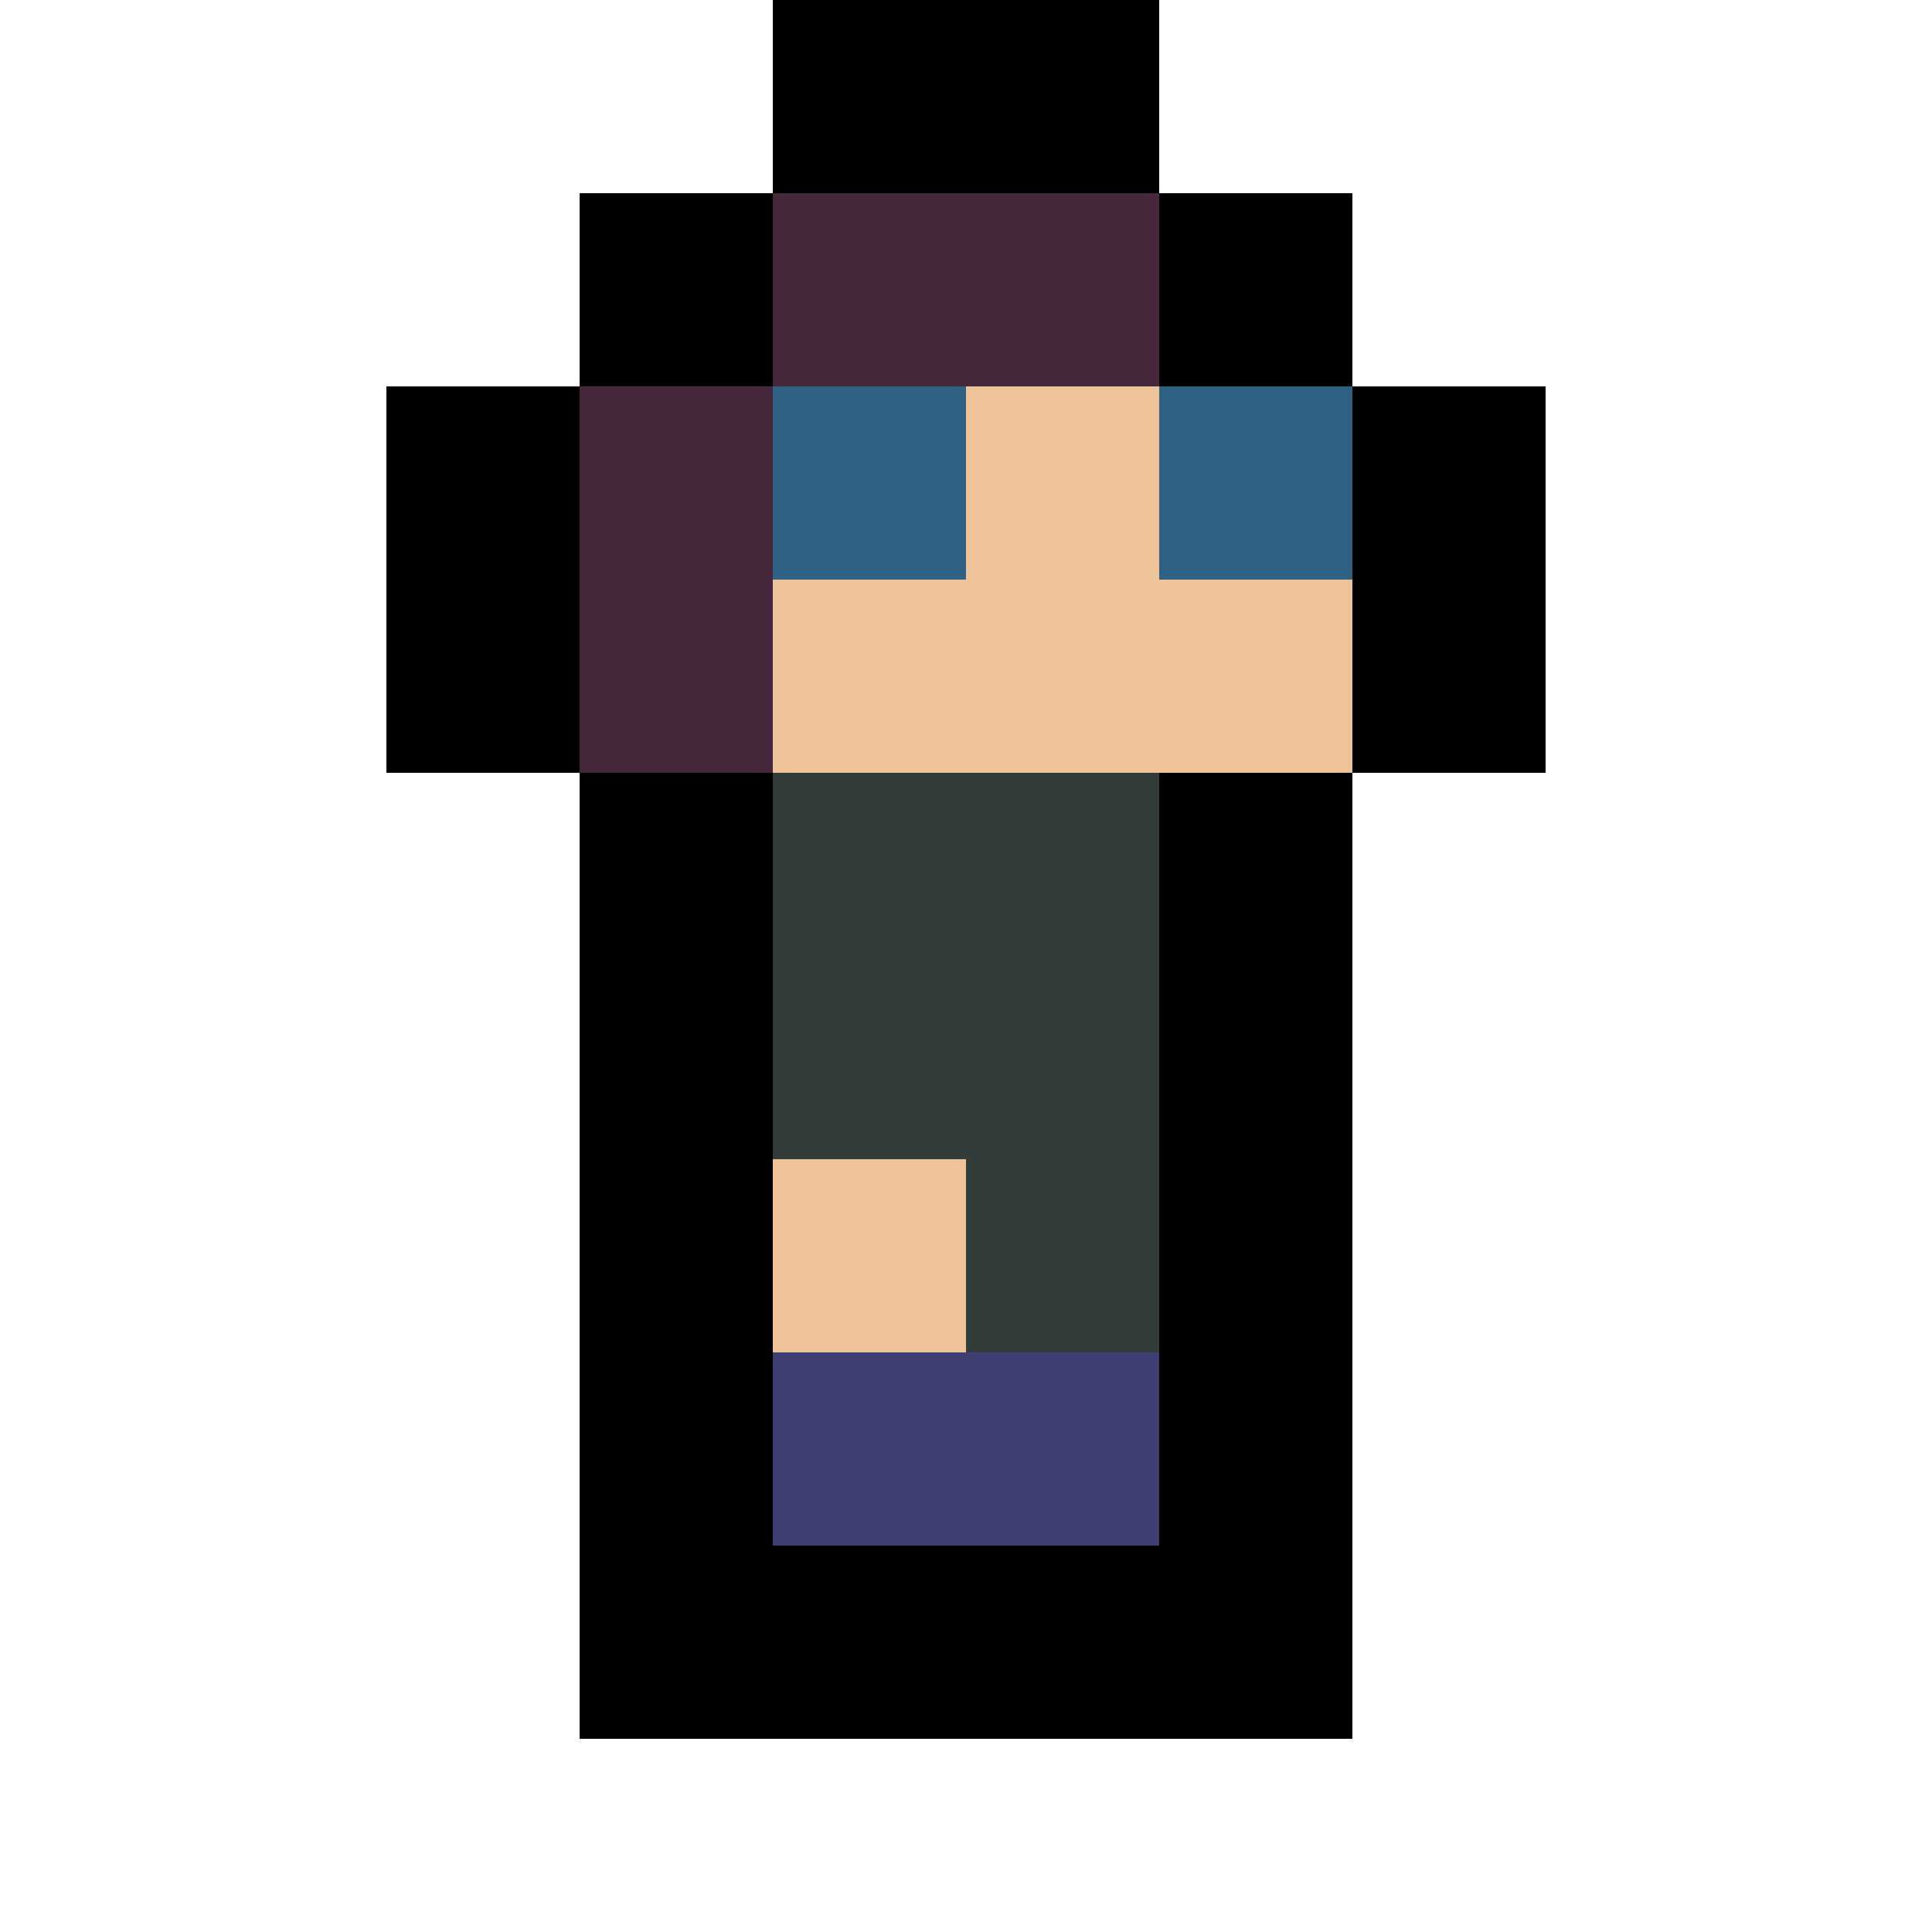
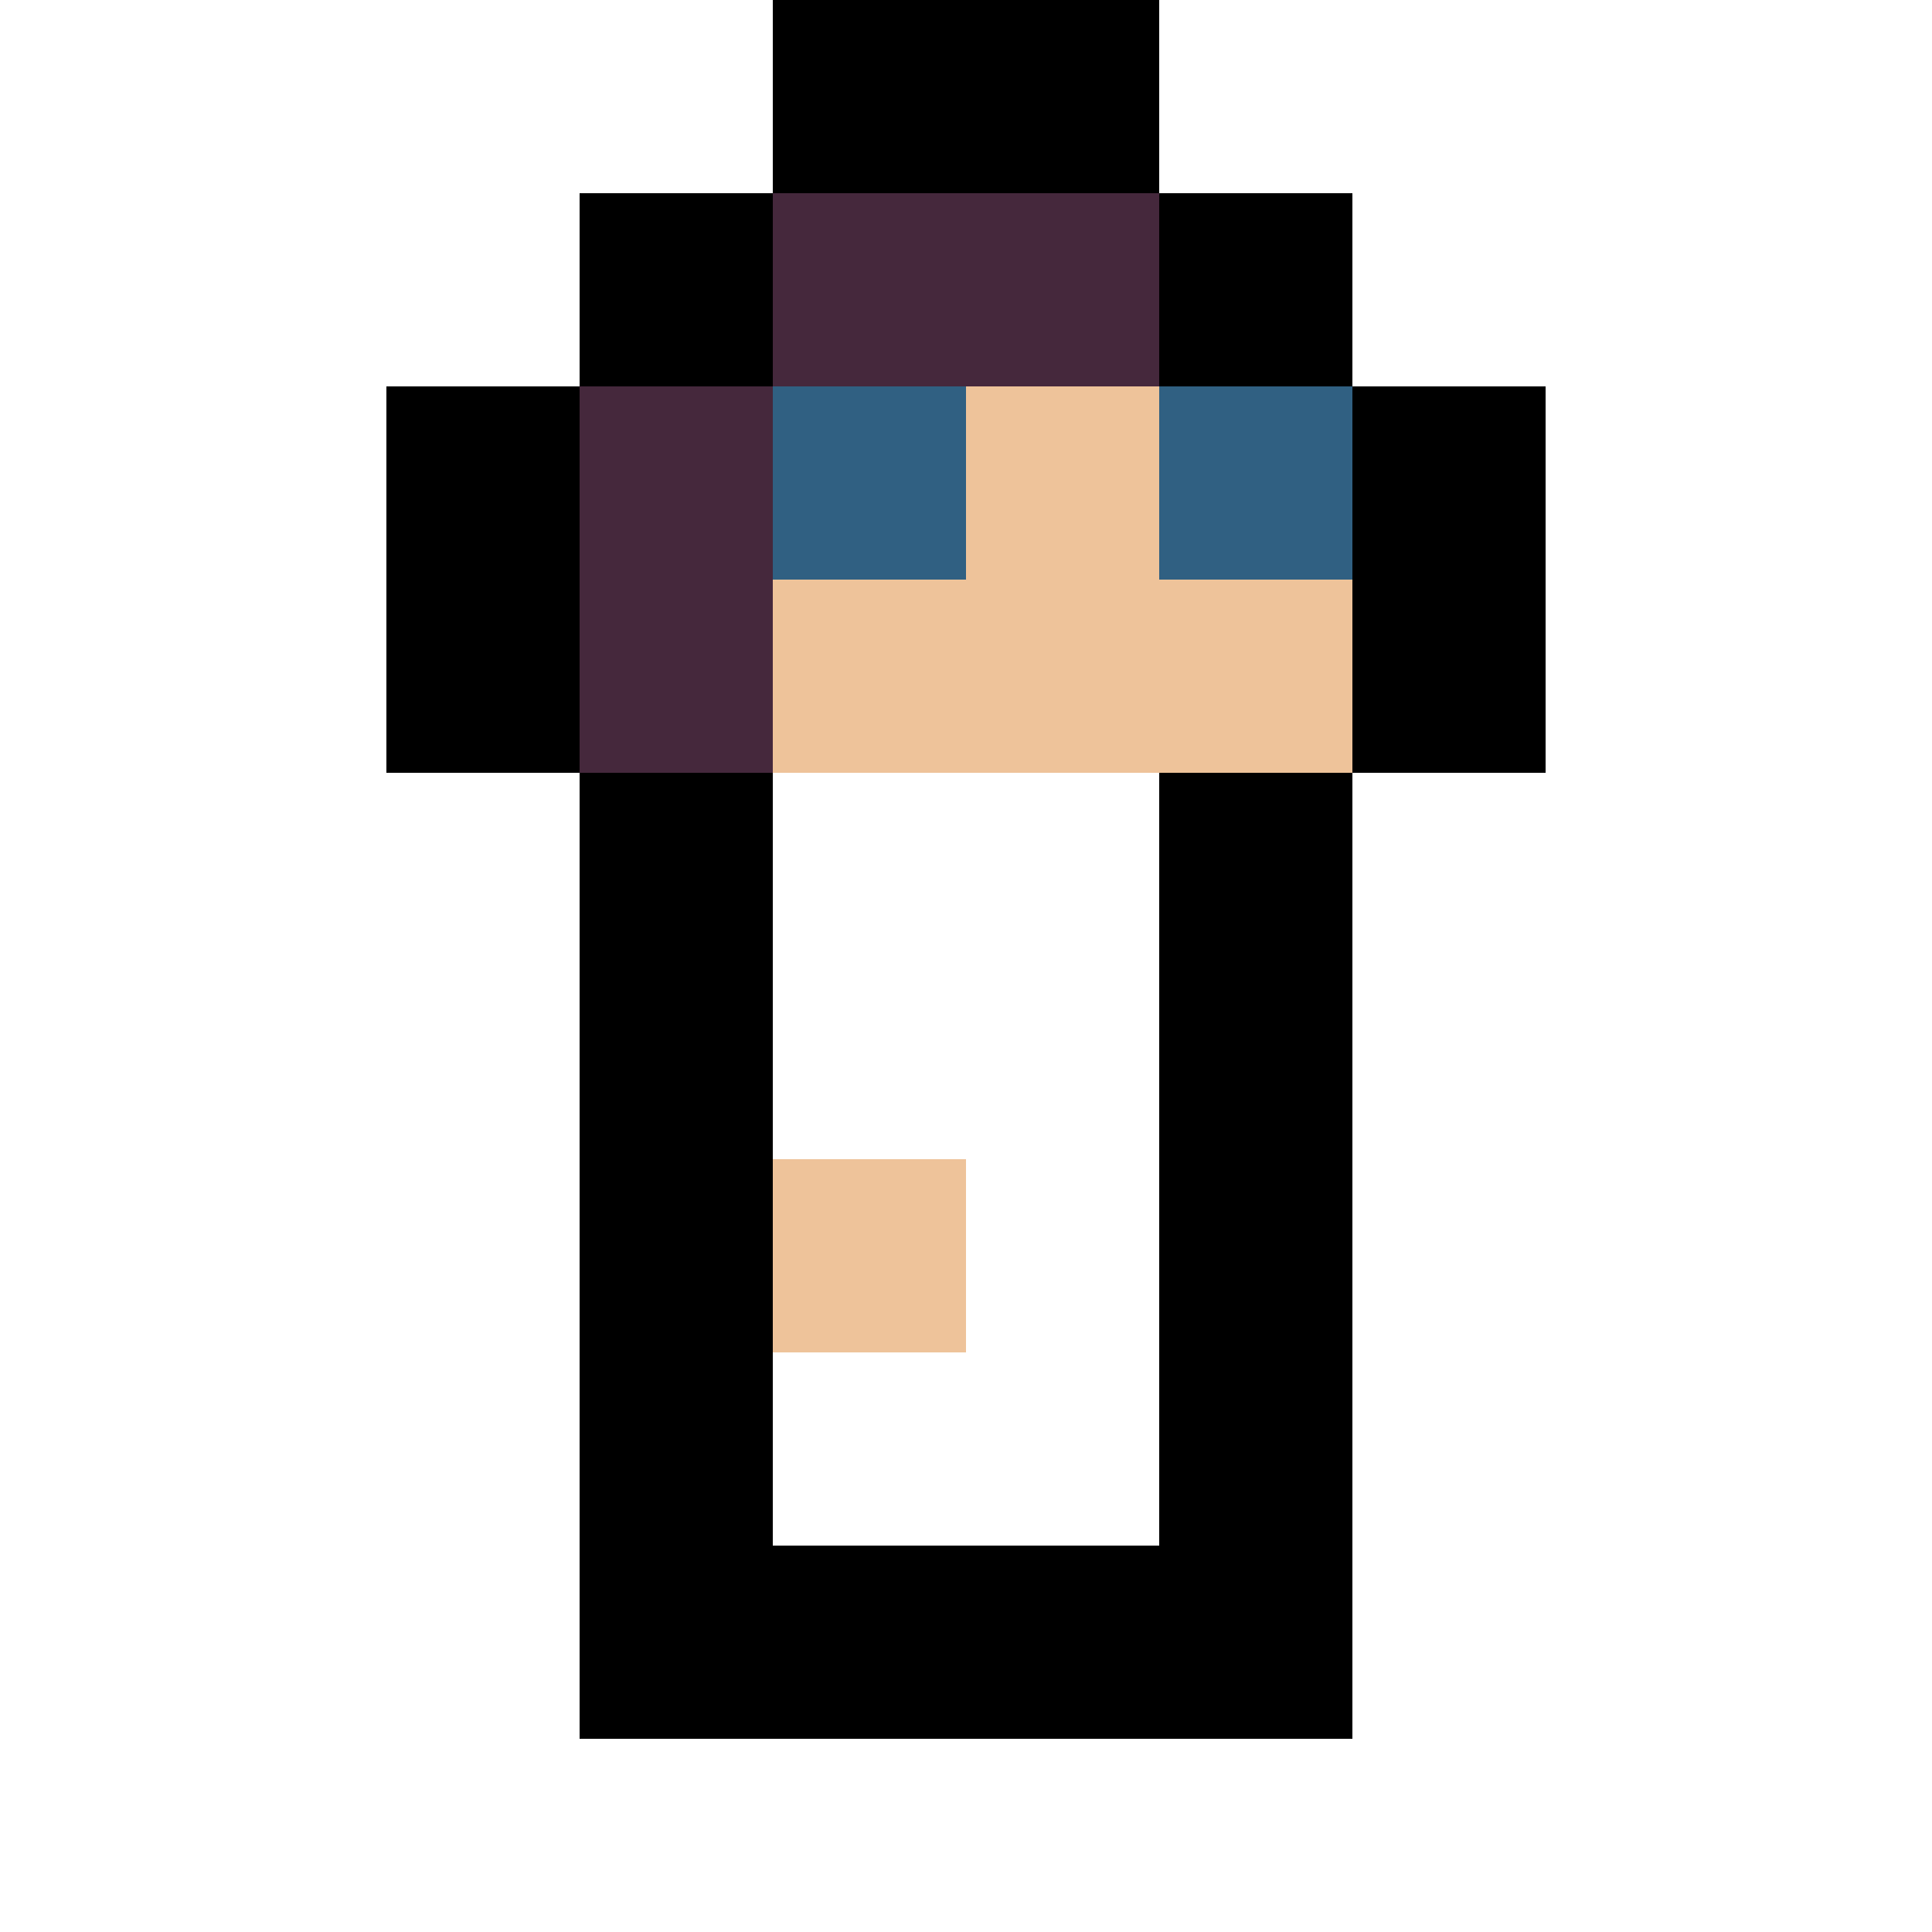
<svg xmlns="http://www.w3.org/2000/svg" version="1.1" id="Capa_1" shape-rendering="crispEdges" x="0px" y="0px" viewBox="0 0 10 10" style="enable-background:new 0 0 10 10;" xml:space="preserve">
  <style type="text/css">
	.st0{stroke:#000000;}
	.st1{stroke:#45283C;}
	.st2{stroke:#306082;}
	.st3{stroke:#EEC39A;}
	.st4{stroke:#323C39;}
	.st5{stroke:#3F3F74;}
</style>
  <path class="st0" d="M3,1.5h1 M6,1.5h1 M2,2.5h1 M7,2.5h1 M2,3.5h1 M7,3.5h1 M3,4.5h1 M6,4.5h1 M3,5.5h1 M6,5.5h1 M3,6.5h1 M6,6.5h1   M3,7.5h1 M6,7.5h1 M3,8.5h4 M7,0.5 M3,0.5 M4,0.5h2" />
  <path class="st1" d="M4,1.5h2 M3,2.5h1 M3,3.5h1" />
  <path class="st2" d="M4,2.5h1 M6,2.5h1" />
  <path class="st3" d="M5,2.5h1 M4,3.5h3 M4,6.5h1" />
-   <path class="st4" d="M4,4.5h2 M4,5.5h2 M5,6.5h1" />
-   <path class="st5" d="M4,7.5h2" />
</svg>